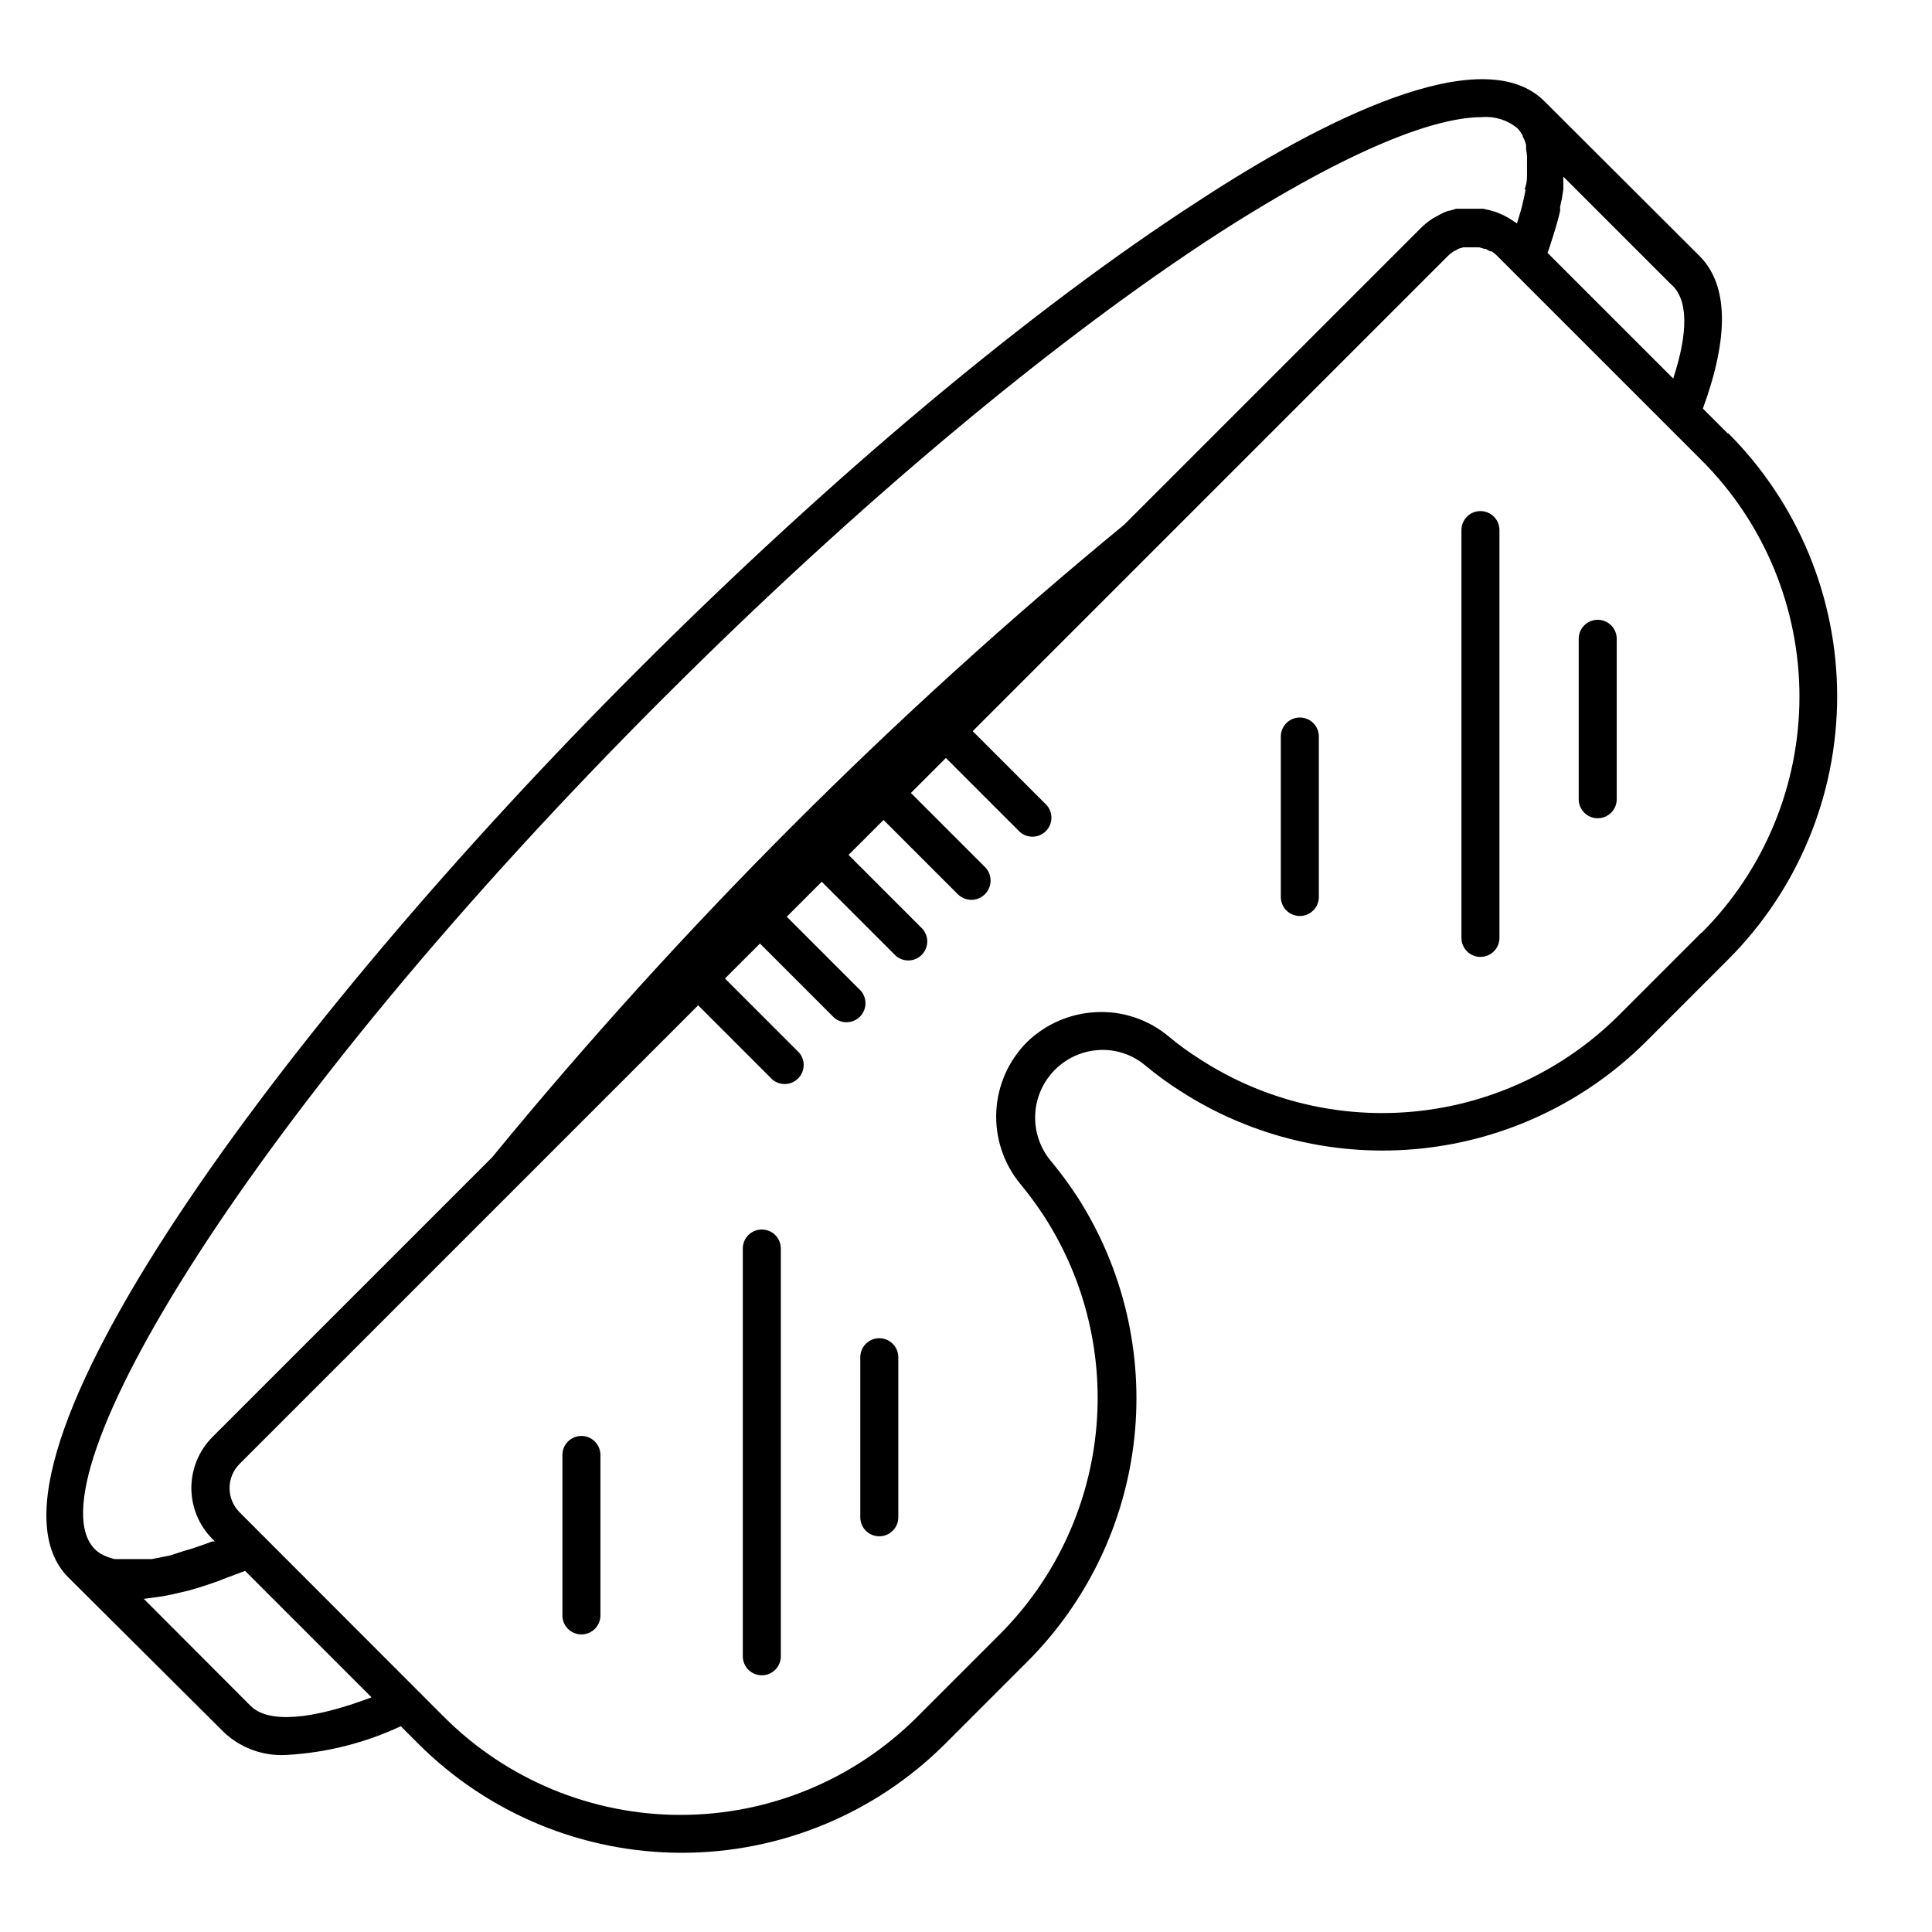
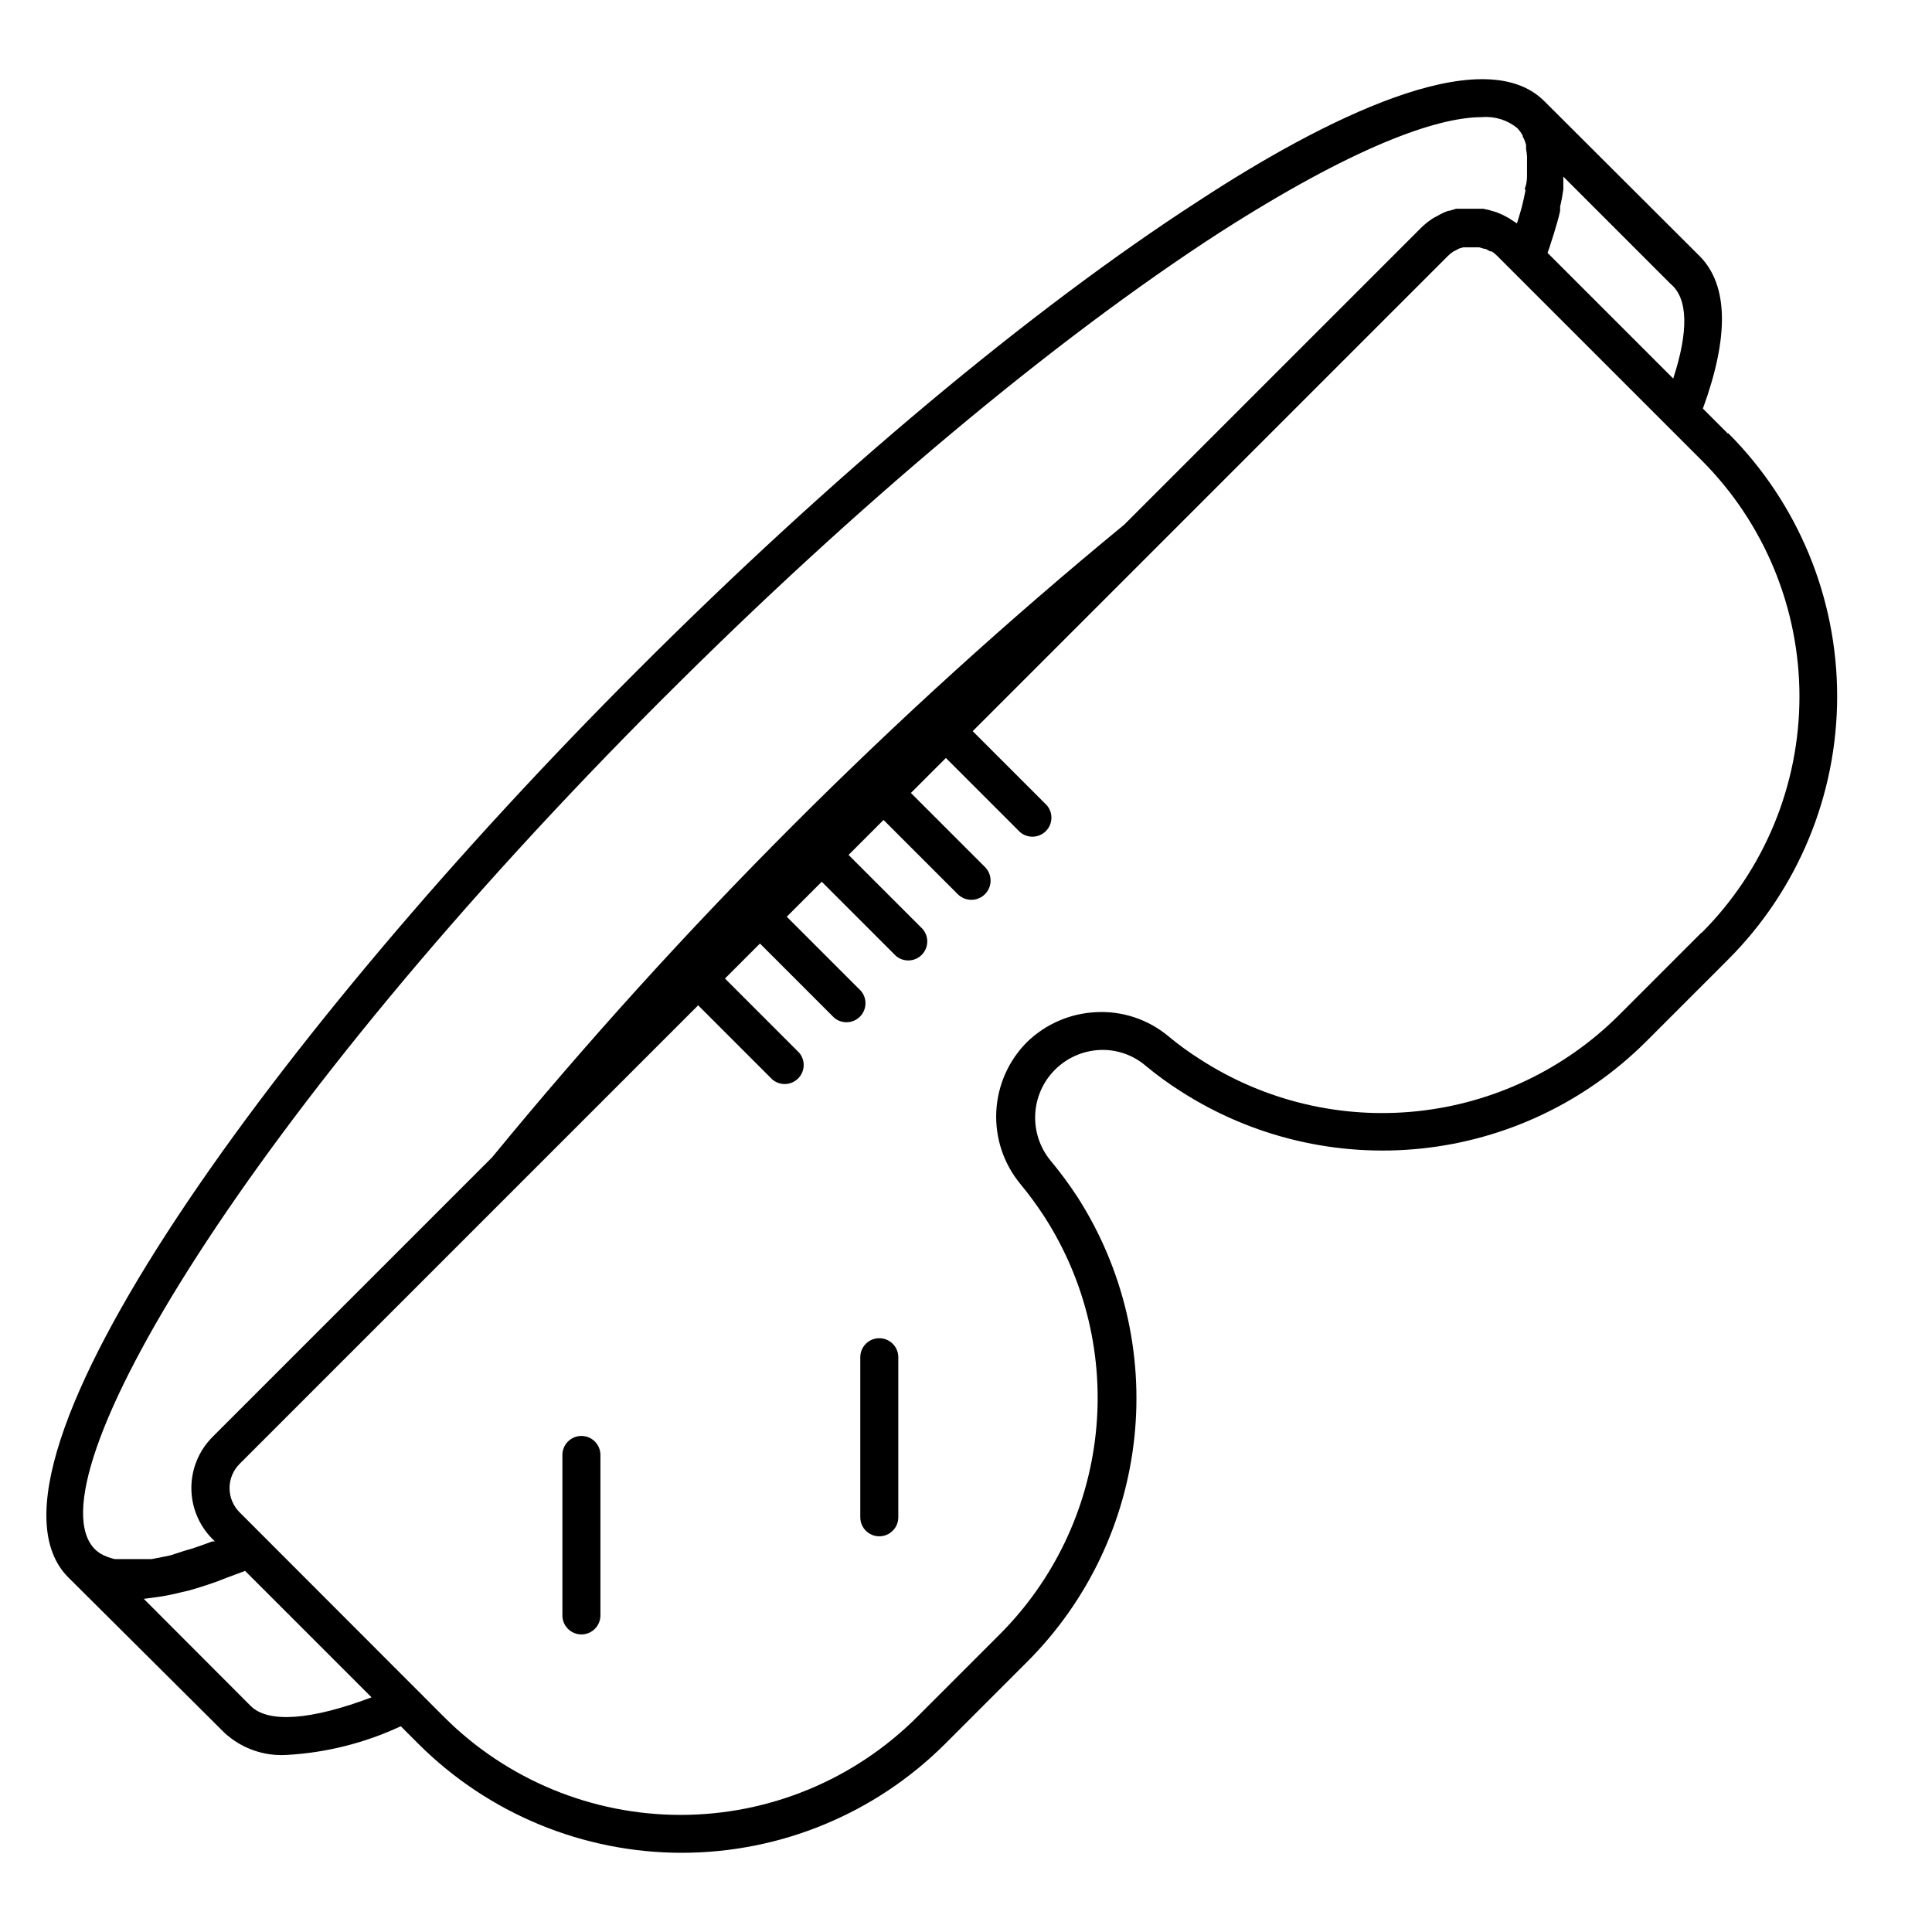
<svg xmlns="http://www.w3.org/2000/svg" fill="#000000" width="800px" height="800px" version="1.1" viewBox="144 144 512 512">
  <g>
    <path d="m601.93 258.93-6.648-6.648c6.953-19.043 6.75-32.598-0.754-40.305l-41.266-41.164c-16.473-16.473-58.945 5.039-91.645 26.449-44.336 28.668-97.184 72.852-148.68 124.39-94.863 94.816-179.96 211.25-150.84 240.37l41.41 41.211c4.469 4.109 10.418 6.219 16.477 5.844 10.469-0.586 20.727-3.168 30.227-7.606l4.684 4.684h0.004c18.52 18.48 43.613 28.855 69.777 28.855 26.16 0 51.254-10.375 69.777-28.855l21.867-21.867-0.004 0.004c15.918-15.953 25.902-36.867 28.297-59.273 2.391-22.406-2.953-44.957-15.145-63.91-2.156-3.285-4.492-6.449-7.004-9.469-2.848-3.426-4.316-7.785-4.125-12.234 0.188-4.445 2.027-8.664 5.156-11.832 3.125-3.168 7.32-5.059 11.766-5.309 4.453-0.25 8.832 1.211 12.242 4.082 3.004 2.504 6.168 4.809 9.473 6.902 18.949 12.16 41.48 17.488 63.867 15.105 22.391-2.383 43.297-12.332 59.262-28.203l21.867-21.867c18.5-18.5 28.891-43.59 28.891-69.754 0-26.16-10.391-51.25-28.891-69.75zm-14.512-14.613-33.301-33.301c0.402-1.059 0.707-2.016 1.008-3.023l0.605-1.863c0.656-2.117 1.258-4.18 1.715-6.195v-1.109c0.371-1.613 0.656-3.156 0.855-4.637v-1.715-1.664l28.414 28.414c4.734 3.934 4.734 12.75 0.703 25.094zm-267.37 84.441c51.035-51.035 103.28-94.715 147.01-123.03 35.266-22.621 57.484-30.684 69.676-30.684 3.387-0.289 6.75 0.762 9.371 2.922 0.566 0.582 1.039 1.246 1.414 1.965 0 0 0 0.504 0.301 0.754v0.004c0.246 0.555 0.445 1.125 0.605 1.711v1.059c0.117 0.648 0.203 1.305 0.25 1.965v1.258 2.367 1.309c0 0.453 0 2.016-0.402 3.074-0.402 1.059 0 0.656 0 1.008-0.27 1.445-0.605 2.957-1.008 4.535l-0.402 1.41c-0.25 0.906-0.555 1.863-0.855 2.82l-0.707-0.453-1.461-0.957-1.613-0.855-1.664-0.707-1.715-0.504-1.762-0.402h-7.207l-1.664 0.504c-0.555 0-1.16 0.352-1.715 0.555l0.008 0.004c-0.586 0.273-1.156 0.574-1.711 0.906-0.453 0.25-0.957 0.453-1.41 0.805-1.016 0.68-1.957 1.457-2.824 2.316l-78.594 78.594v0.004c-61.188 50.312-117.31 106.48-167.57 167.71l-74.059 74.059v0.004c-3.602 3.59-5.625 8.465-5.625 13.551s2.023 9.961 5.625 13.555l0.605 0.605h-0.707c-1.863 0.707-3.68 1.359-5.391 1.914l-1.762 0.504-3.883 1.258-1.914 0.402-3.125 0.605h-9.723c-0.684-0.148-1.359-0.348-2.012-0.605l-0.961-0.402c-0.836-0.395-1.602-0.922-2.266-1.562-17.785-17.531 39.75-114.82 150.84-225.86zm-109.58 267.37-28.363-28.418 2.316-0.301 2.168-0.301c1.812-0.301 3.777-0.707 5.742-1.211l1.562-0.352c2.551-0.707 5.223-1.562 8.012-2.57l2.016-0.805c1.613-0.605 3.176-1.16 5.039-1.863l33.504 33.504c-15.973 6.043-27.359 6.898-31.996 2.316zm384.41-204.95-21.914 21.914c-14.367 14.305-33.195 23.266-53.359 25.391-20.16 2.129-40.445-2.707-57.48-13.703-2.953-1.859-5.781-3.914-8.465-6.144-5.371-4.492-12.25-6.781-19.242-6.398-6.84 0.328-13.328 3.141-18.238 7.91-4.922 4.93-7.828 11.516-8.156 18.477-0.324 6.957 1.953 13.789 6.391 19.156 2.262 2.734 4.363 5.594 6.301 8.566 11 17.039 15.828 37.34 13.672 57.512-2.152 20.168-11.16 38.992-25.512 53.324l-21.867 21.867c-16.625 16.598-39.156 25.918-62.648 25.918-23.492 0-46.023-9.32-62.648-25.918l-54.211-54.262c-1.707-1.703-2.668-4.012-2.668-6.422s0.961-4.723 2.668-6.426l121.52-121.52 19.648 19.648c2 1.715 4.981 1.598 6.84-0.262 1.859-1.863 1.977-4.84 0.266-6.84l-19.648-19.648 9.27-9.27 19.648 19.648c1.996 1.711 4.977 1.598 6.84-0.266 1.859-1.859 1.977-4.84 0.262-6.84l-19.648-19.648 9.27-9.27 19.648 19.648c2 1.711 4.981 1.598 6.84-0.266 1.863-1.859 1.977-4.84 0.266-6.84l-19.648-19.648 9.27-9.27 19.648 19.648c1.977 2.004 5.203 2.027 7.203 0.051 2.004-1.973 2.027-5.199 0.051-7.203l-19.648-19.648 9.27-9.27 19.648 19.648h0.004c1.996 1.711 4.977 1.598 6.836-0.266 1.863-1.859 1.977-4.84 0.266-6.84l-19.648-19.648 125.95-125.95c0.43-0.43 0.902-0.82 1.41-1.156l0.707-0.352 0.855-0.453 1.059-0.301h3.731l0.551-0.004 1.359 0.402h0.301l1.211 0.656h0.402c0.508 0.336 0.98 0.727 1.41 1.156l54.211 54.211c16.609 16.609 25.938 39.137 25.938 62.625s-9.328 46.012-25.938 62.621z" />
-     <path d="m345.89 469.83c-2.785 0-5.039 2.254-5.039 5.035v108.07c0 2.781 2.254 5.035 5.039 5.035 2.781 0 5.035-2.254 5.035-5.035v-108.07c0-1.336-0.527-2.617-1.473-3.562-0.945-0.945-2.227-1.473-3.562-1.473z" />
    <path d="m377.02 498.64c-2.781 0-5.035 2.254-5.035 5.039v42.418c0 2.785 2.254 5.039 5.035 5.039 2.785 0 5.039-2.254 5.039-5.039v-42.418c0-1.336-0.531-2.617-1.477-3.562-0.945-0.945-2.227-1.477-3.562-1.477z" />
    <path d="m298.08 524.54c-2.781 0-5.039 2.258-5.039 5.039v42.523c0 2.781 2.258 5.035 5.039 5.035s5.039-2.254 5.039-5.035v-42.523c0-1.336-0.531-2.617-1.477-3.562s-2.227-1.477-3.562-1.477z" />
-     <path d="m536.33 279.44c-2.781 0-5.035 2.254-5.035 5.039v108.07c0 2.781 2.254 5.039 5.035 5.039 2.785 0 5.039-2.258 5.039-5.039v-108.07c0-1.336-0.531-2.621-1.477-3.562-0.945-0.945-2.227-1.477-3.562-1.477z" />
-     <path d="m567.41 308.25c-2.781 0-5.039 2.258-5.039 5.039v42.523-0.004c0 2.785 2.258 5.039 5.039 5.039s5.039-2.254 5.039-5.039v-42.52c0-1.336-0.531-2.617-1.477-3.562-0.945-0.945-2.227-1.477-3.562-1.477z" />
-     <path d="m488.47 334.15c-2.785 0-5.039 2.254-5.039 5.035v42.523c0 2.781 2.254 5.039 5.039 5.039 2.781 0 5.035-2.258 5.035-5.039v-42.523c0-1.336-0.527-2.617-1.473-3.562s-2.227-1.473-3.562-1.473z" />
  </g>
</svg>